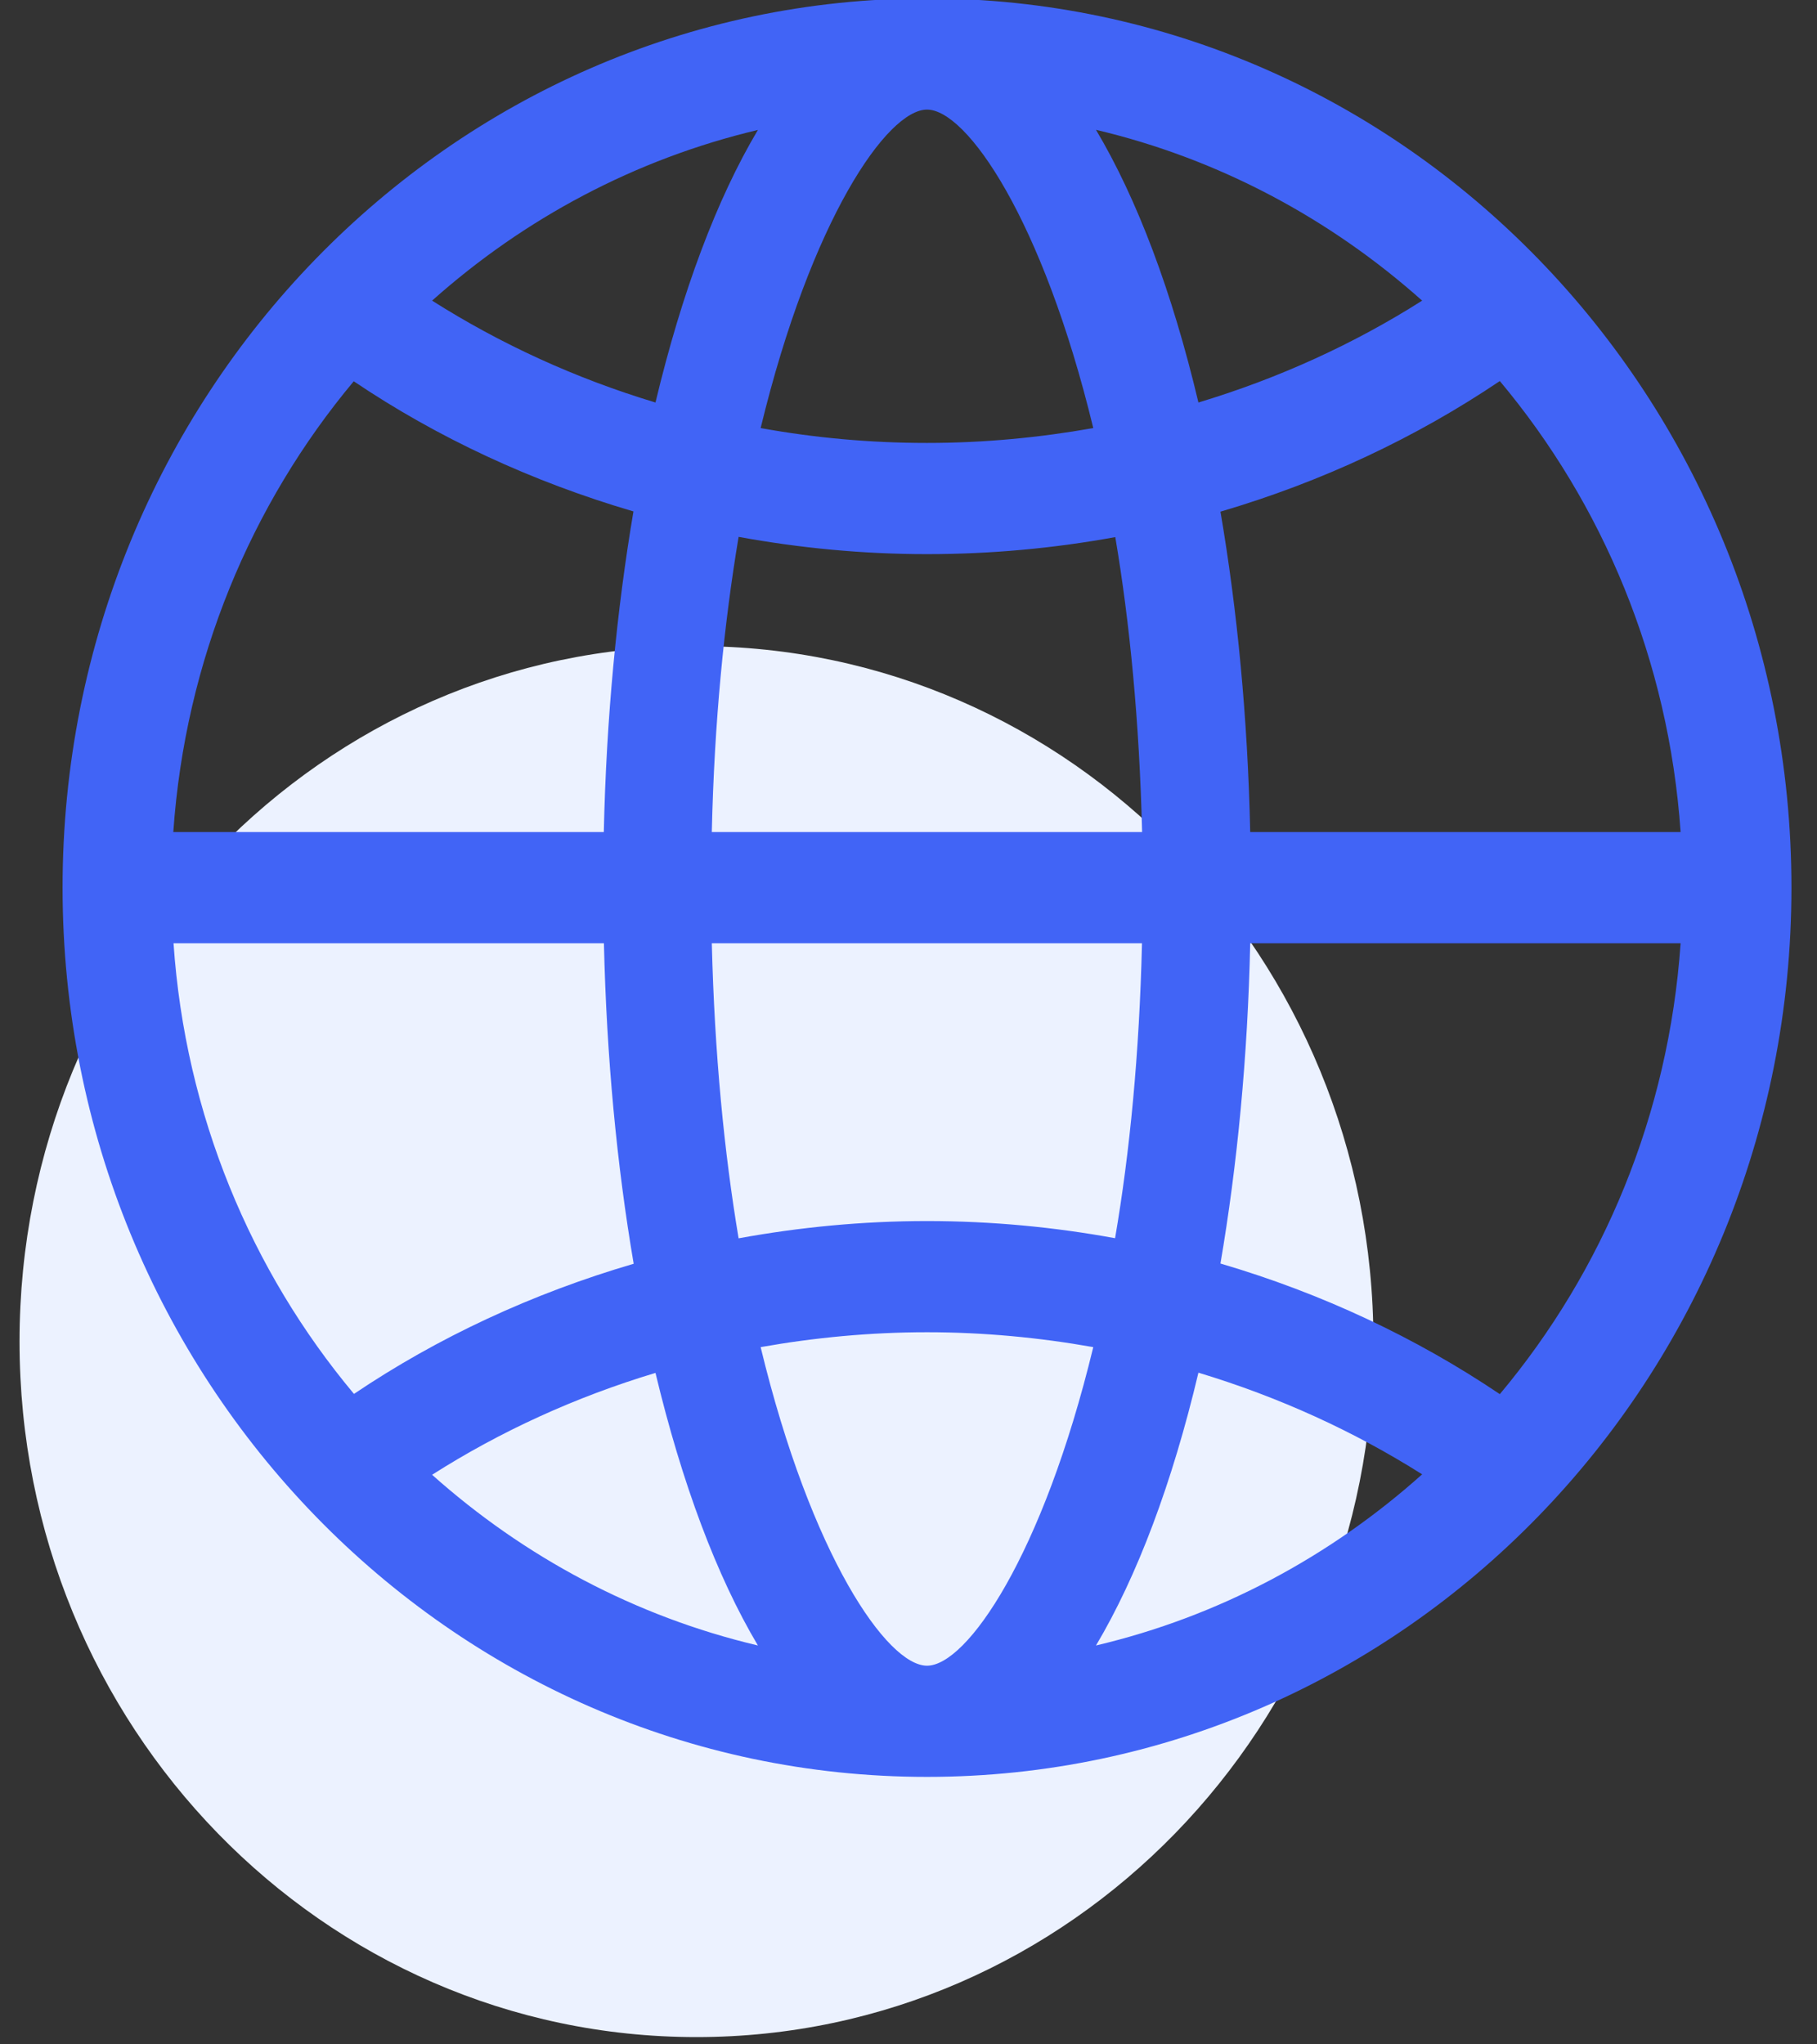
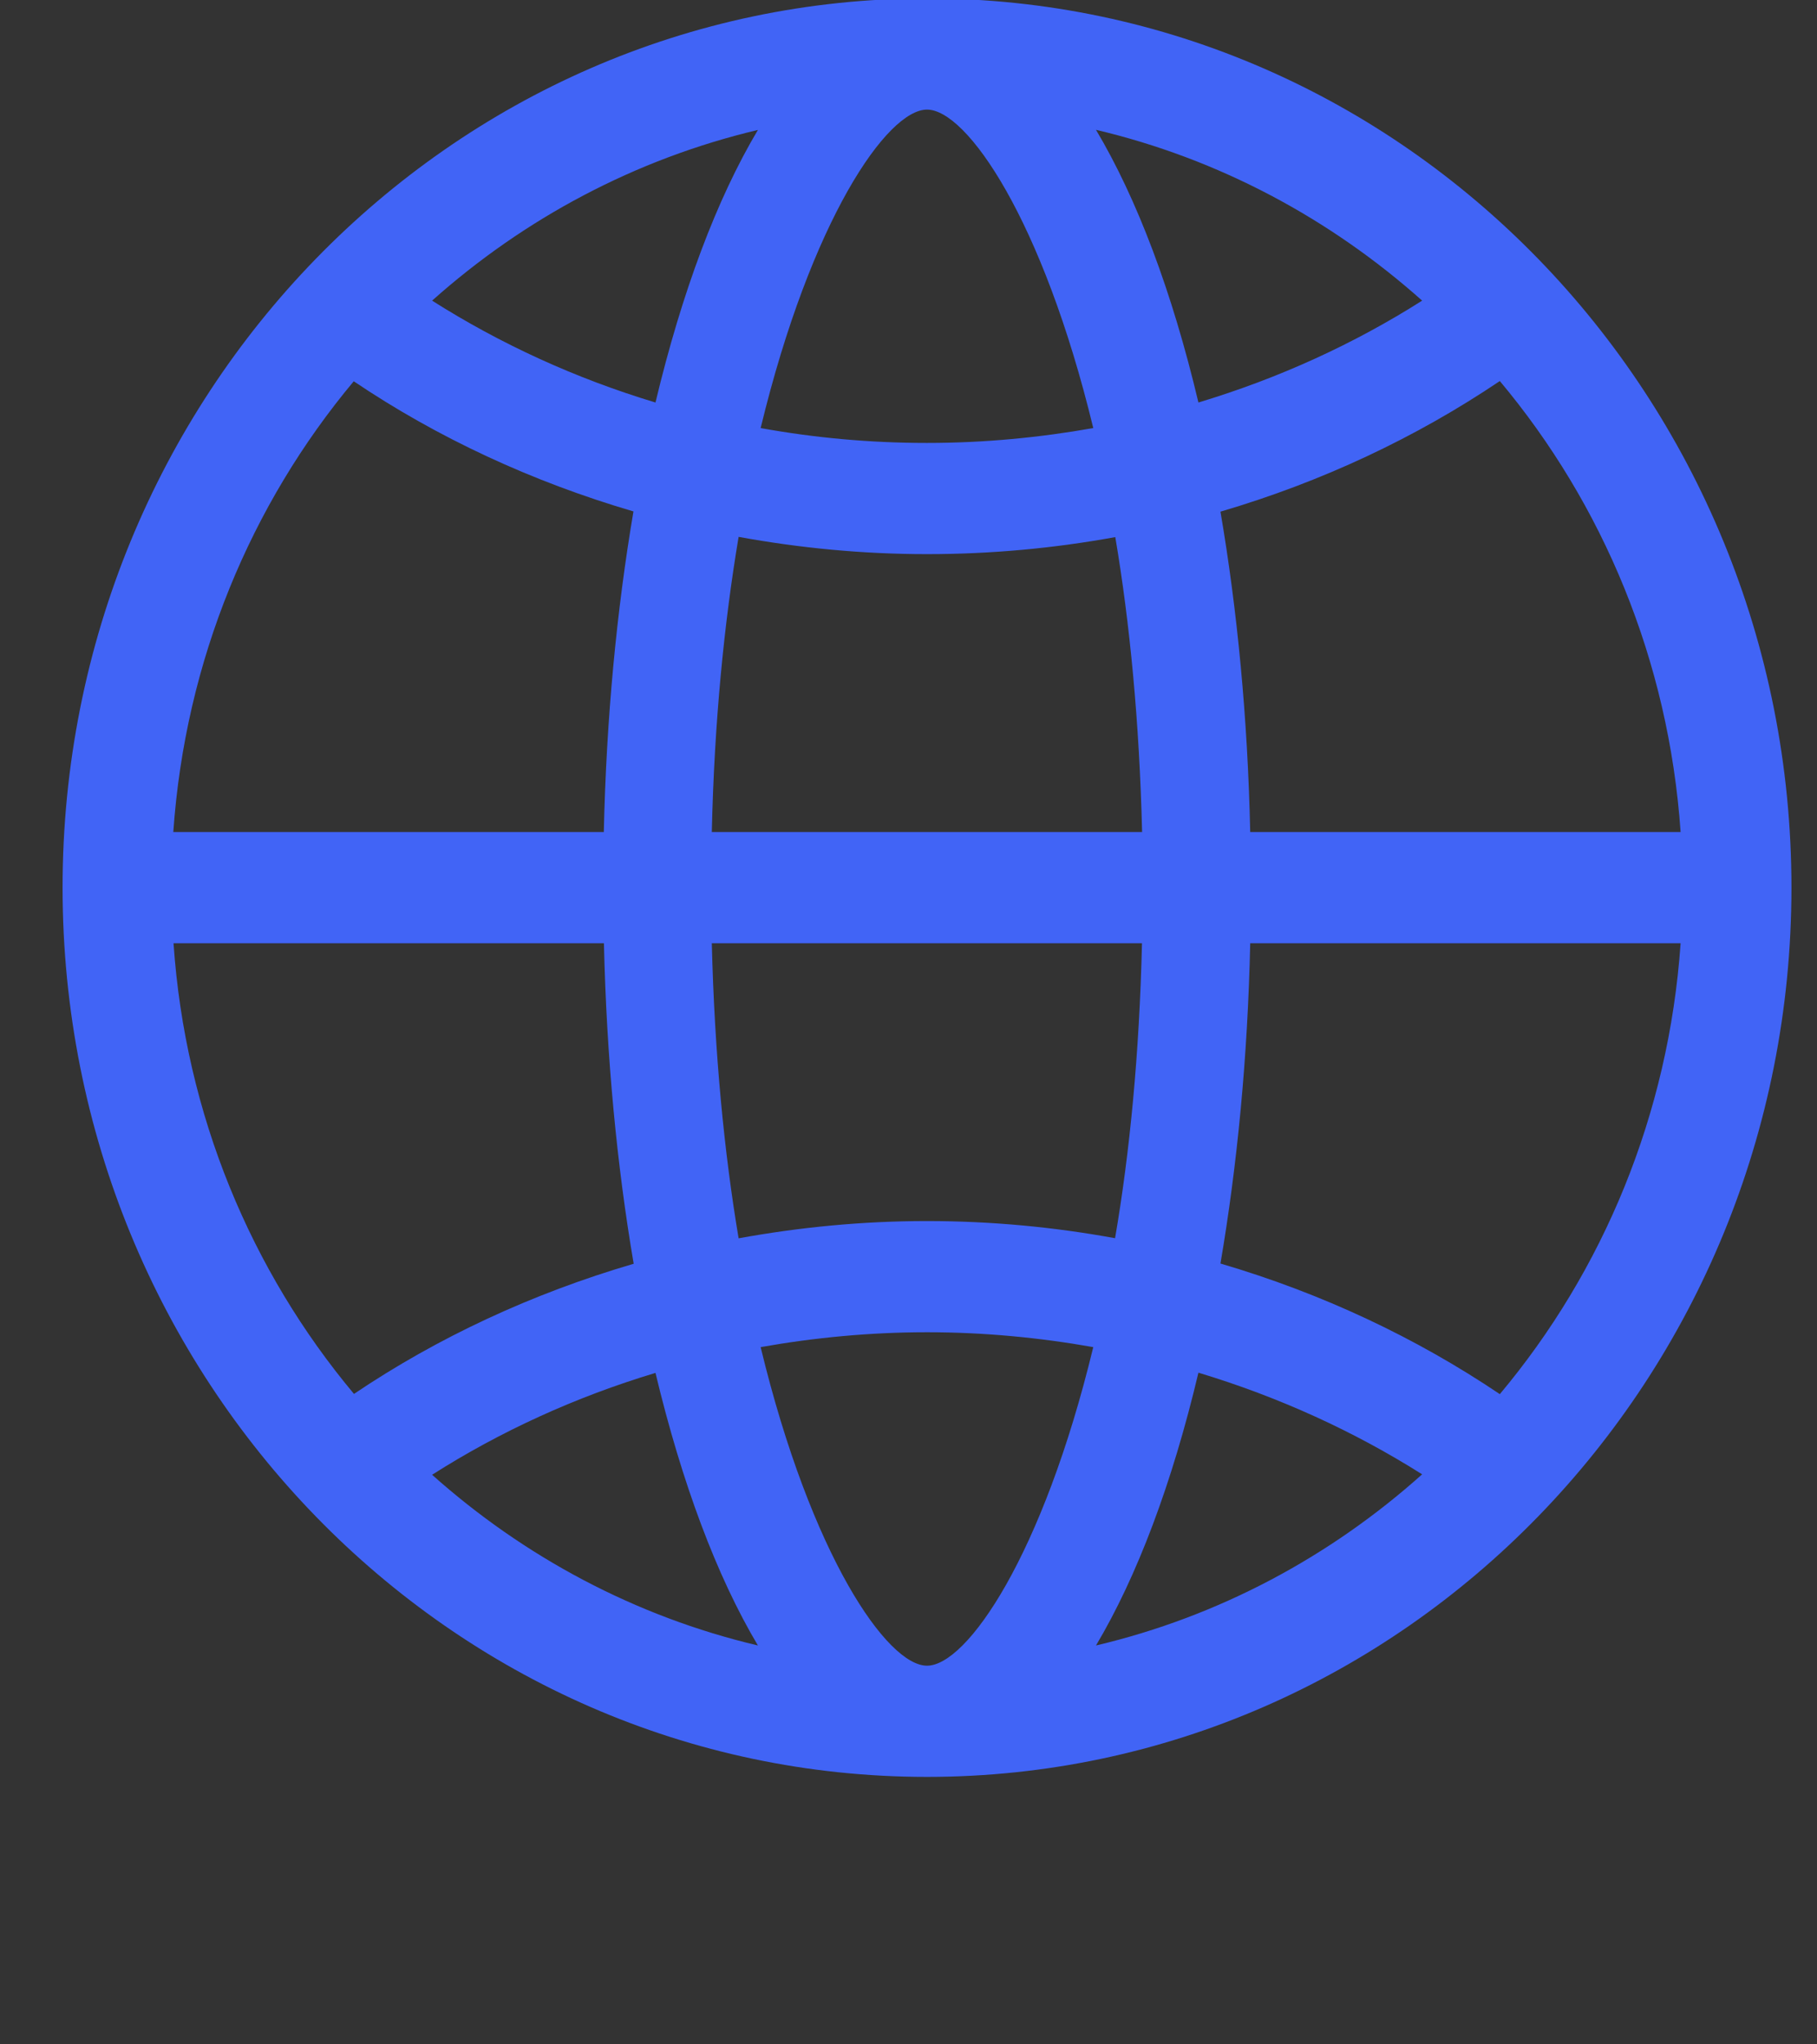
<svg xmlns="http://www.w3.org/2000/svg" width="16px" height="18px">
  <rect width="100%" height="100%" fill="#333333" stroke="none" />
-   <path fill-rule="evenodd" fill="rgb(236, 242, 255)" d="M6.133,5.689 C9.425,5.689 12.094,8.431 12.094,11.812 C12.094,15.194 9.425,17.936 6.133,17.936 C2.841,17.936 0.172,15.194 0.172,11.812 C0.172,8.431 2.841,5.689 6.133,5.689 Z" />
  <path fill-rule="evenodd" fill="rgb(65, 100, 246)" d="M8.163,-0.014 C3.959,-0.014 0.551,3.492 0.551,7.815 C0.551,12.139 3.959,15.645 8.163,15.645 C12.366,15.645 15.775,12.139 15.775,7.815 C15.775,3.492 12.366,-0.014 8.163,-0.014 ZM8.163,3.900 C7.662,3.900 7.172,3.855 6.698,3.769 C7.143,1.931 7.813,0.965 8.163,0.965 C8.513,0.965 9.182,1.931 9.627,3.769 C9.153,3.853 8.664,3.900 8.163,3.900 ZM10.553,3.544 C10.322,2.570 10.013,1.751 9.651,1.143 C10.732,1.398 11.712,1.924 12.523,2.647 C11.923,3.028 11.260,3.331 10.553,3.544 ZM5.772,3.544 C5.065,3.331 4.404,3.027 3.805,2.647 C4.615,1.924 5.594,1.400 6.674,1.144 C6.312,1.751 6.005,2.570 5.772,3.544 ZM11.009,7.326 C10.987,6.321 10.895,5.370 10.747,4.505 C11.639,4.243 12.468,3.853 13.207,3.355 C14.115,4.439 14.694,5.814 14.799,7.326 L11.009,7.326 ZM1.526,7.326 C1.631,5.816 2.209,4.441 3.115,3.357 C3.854,3.855 4.685,4.241 5.578,4.503 C5.431,5.370 5.339,6.321 5.317,7.326 L1.526,7.326 ZM6.268,7.326 C6.290,6.352 6.377,5.484 6.504,4.727 C7.041,4.825 7.594,4.879 8.163,4.879 C8.730,4.879 9.284,4.827 9.821,4.729 C9.949,5.486 10.033,6.354 10.057,7.326 L6.268,7.326 ZM13.207,12.275 C12.468,11.777 11.639,11.387 10.747,11.125 C10.895,10.258 10.987,9.308 11.009,8.305 L14.799,8.305 C14.694,9.816 14.115,11.192 13.207,12.275 L13.207,12.275 ZM6.504,10.903 C6.377,10.147 6.292,9.278 6.268,8.305 L10.056,8.305 C10.033,9.276 9.949,10.145 9.819,10.902 C9.284,10.804 8.730,10.751 8.163,10.751 C7.595,10.751 7.041,10.805 6.504,10.903 ZM3.117,12.273 C2.211,11.190 1.631,9.814 1.528,8.305 L5.318,8.305 C5.341,9.309 5.432,10.260 5.580,11.127 C4.686,11.389 3.856,11.775 3.117,12.273 ZM8.163,14.666 C7.813,14.666 7.143,13.700 6.698,11.861 C7.172,11.777 7.662,11.730 8.163,11.730 C8.664,11.730 9.153,11.777 9.627,11.861 C9.182,13.700 8.513,14.666 8.163,14.666 ZM9.651,14.488 C10.013,13.880 10.322,13.060 10.553,12.086 C11.262,12.300 11.923,12.602 12.523,12.981 C11.712,13.707 10.732,14.233 9.651,14.488 L9.651,14.488 ZM6.674,14.488 C5.594,14.233 4.615,13.708 3.805,12.985 C4.403,12.604 5.064,12.301 5.772,12.088 C6.005,13.060 6.312,13.880 6.674,14.488 Z" />
</svg>